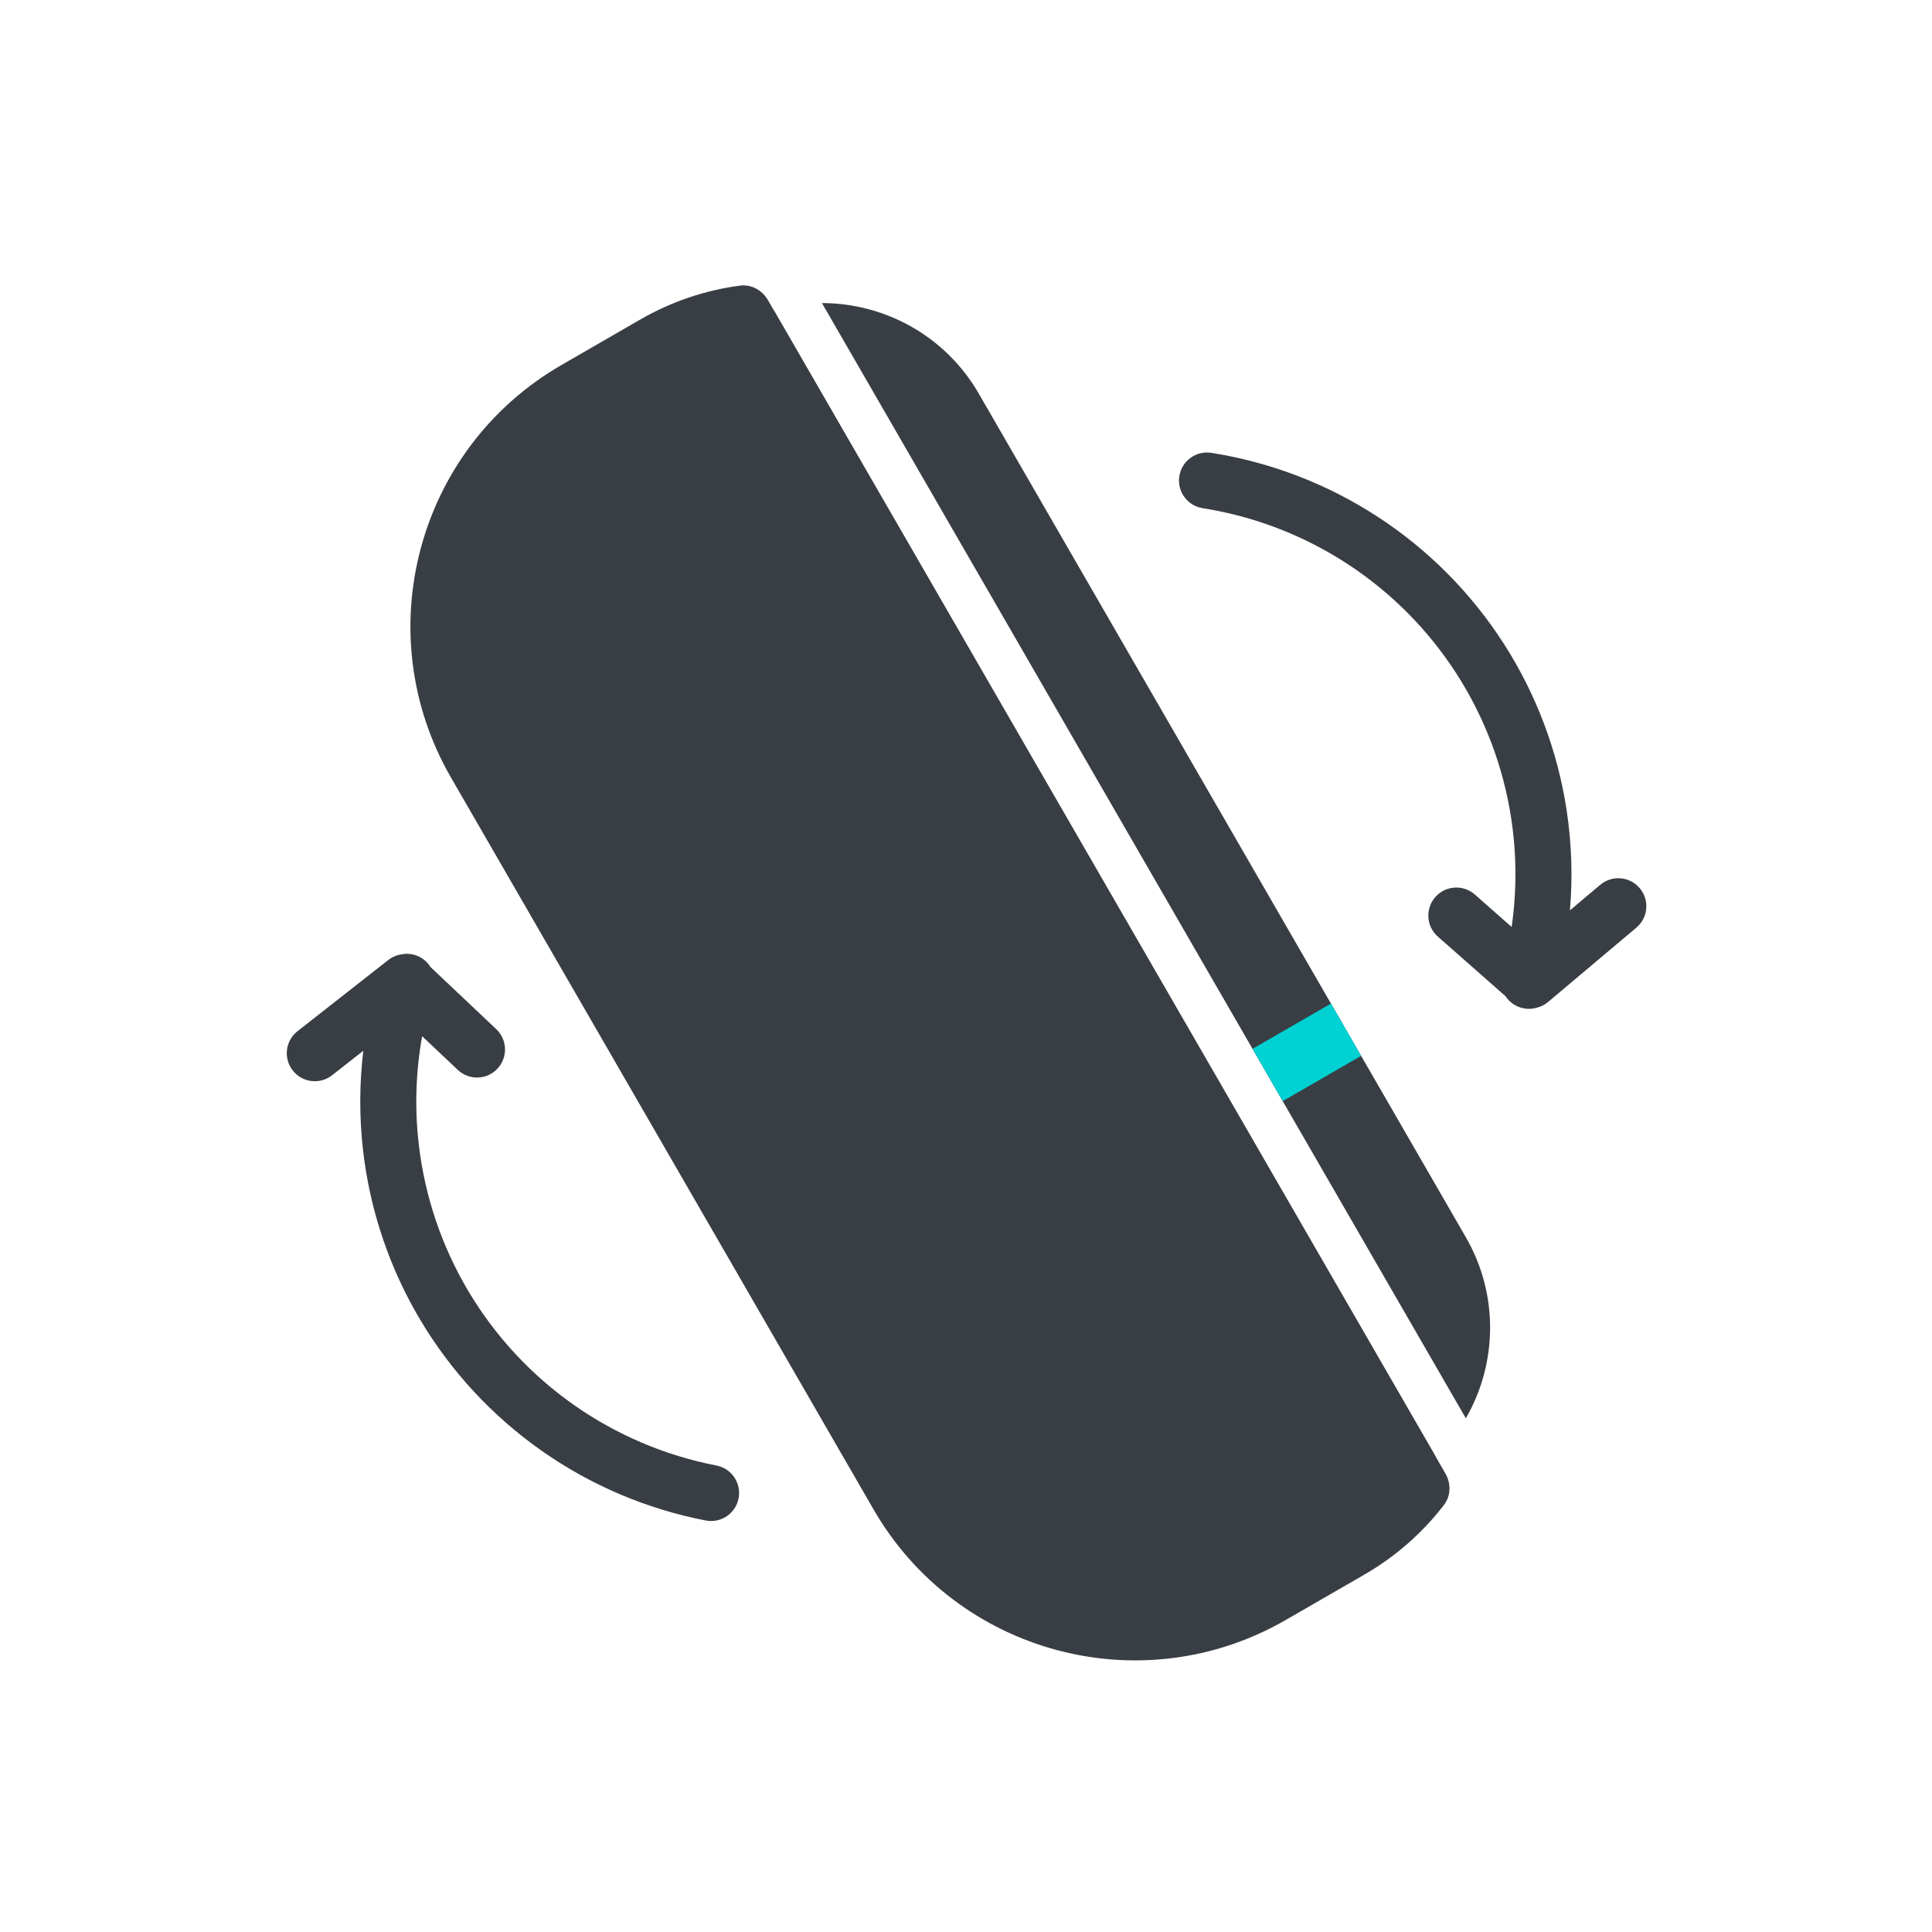
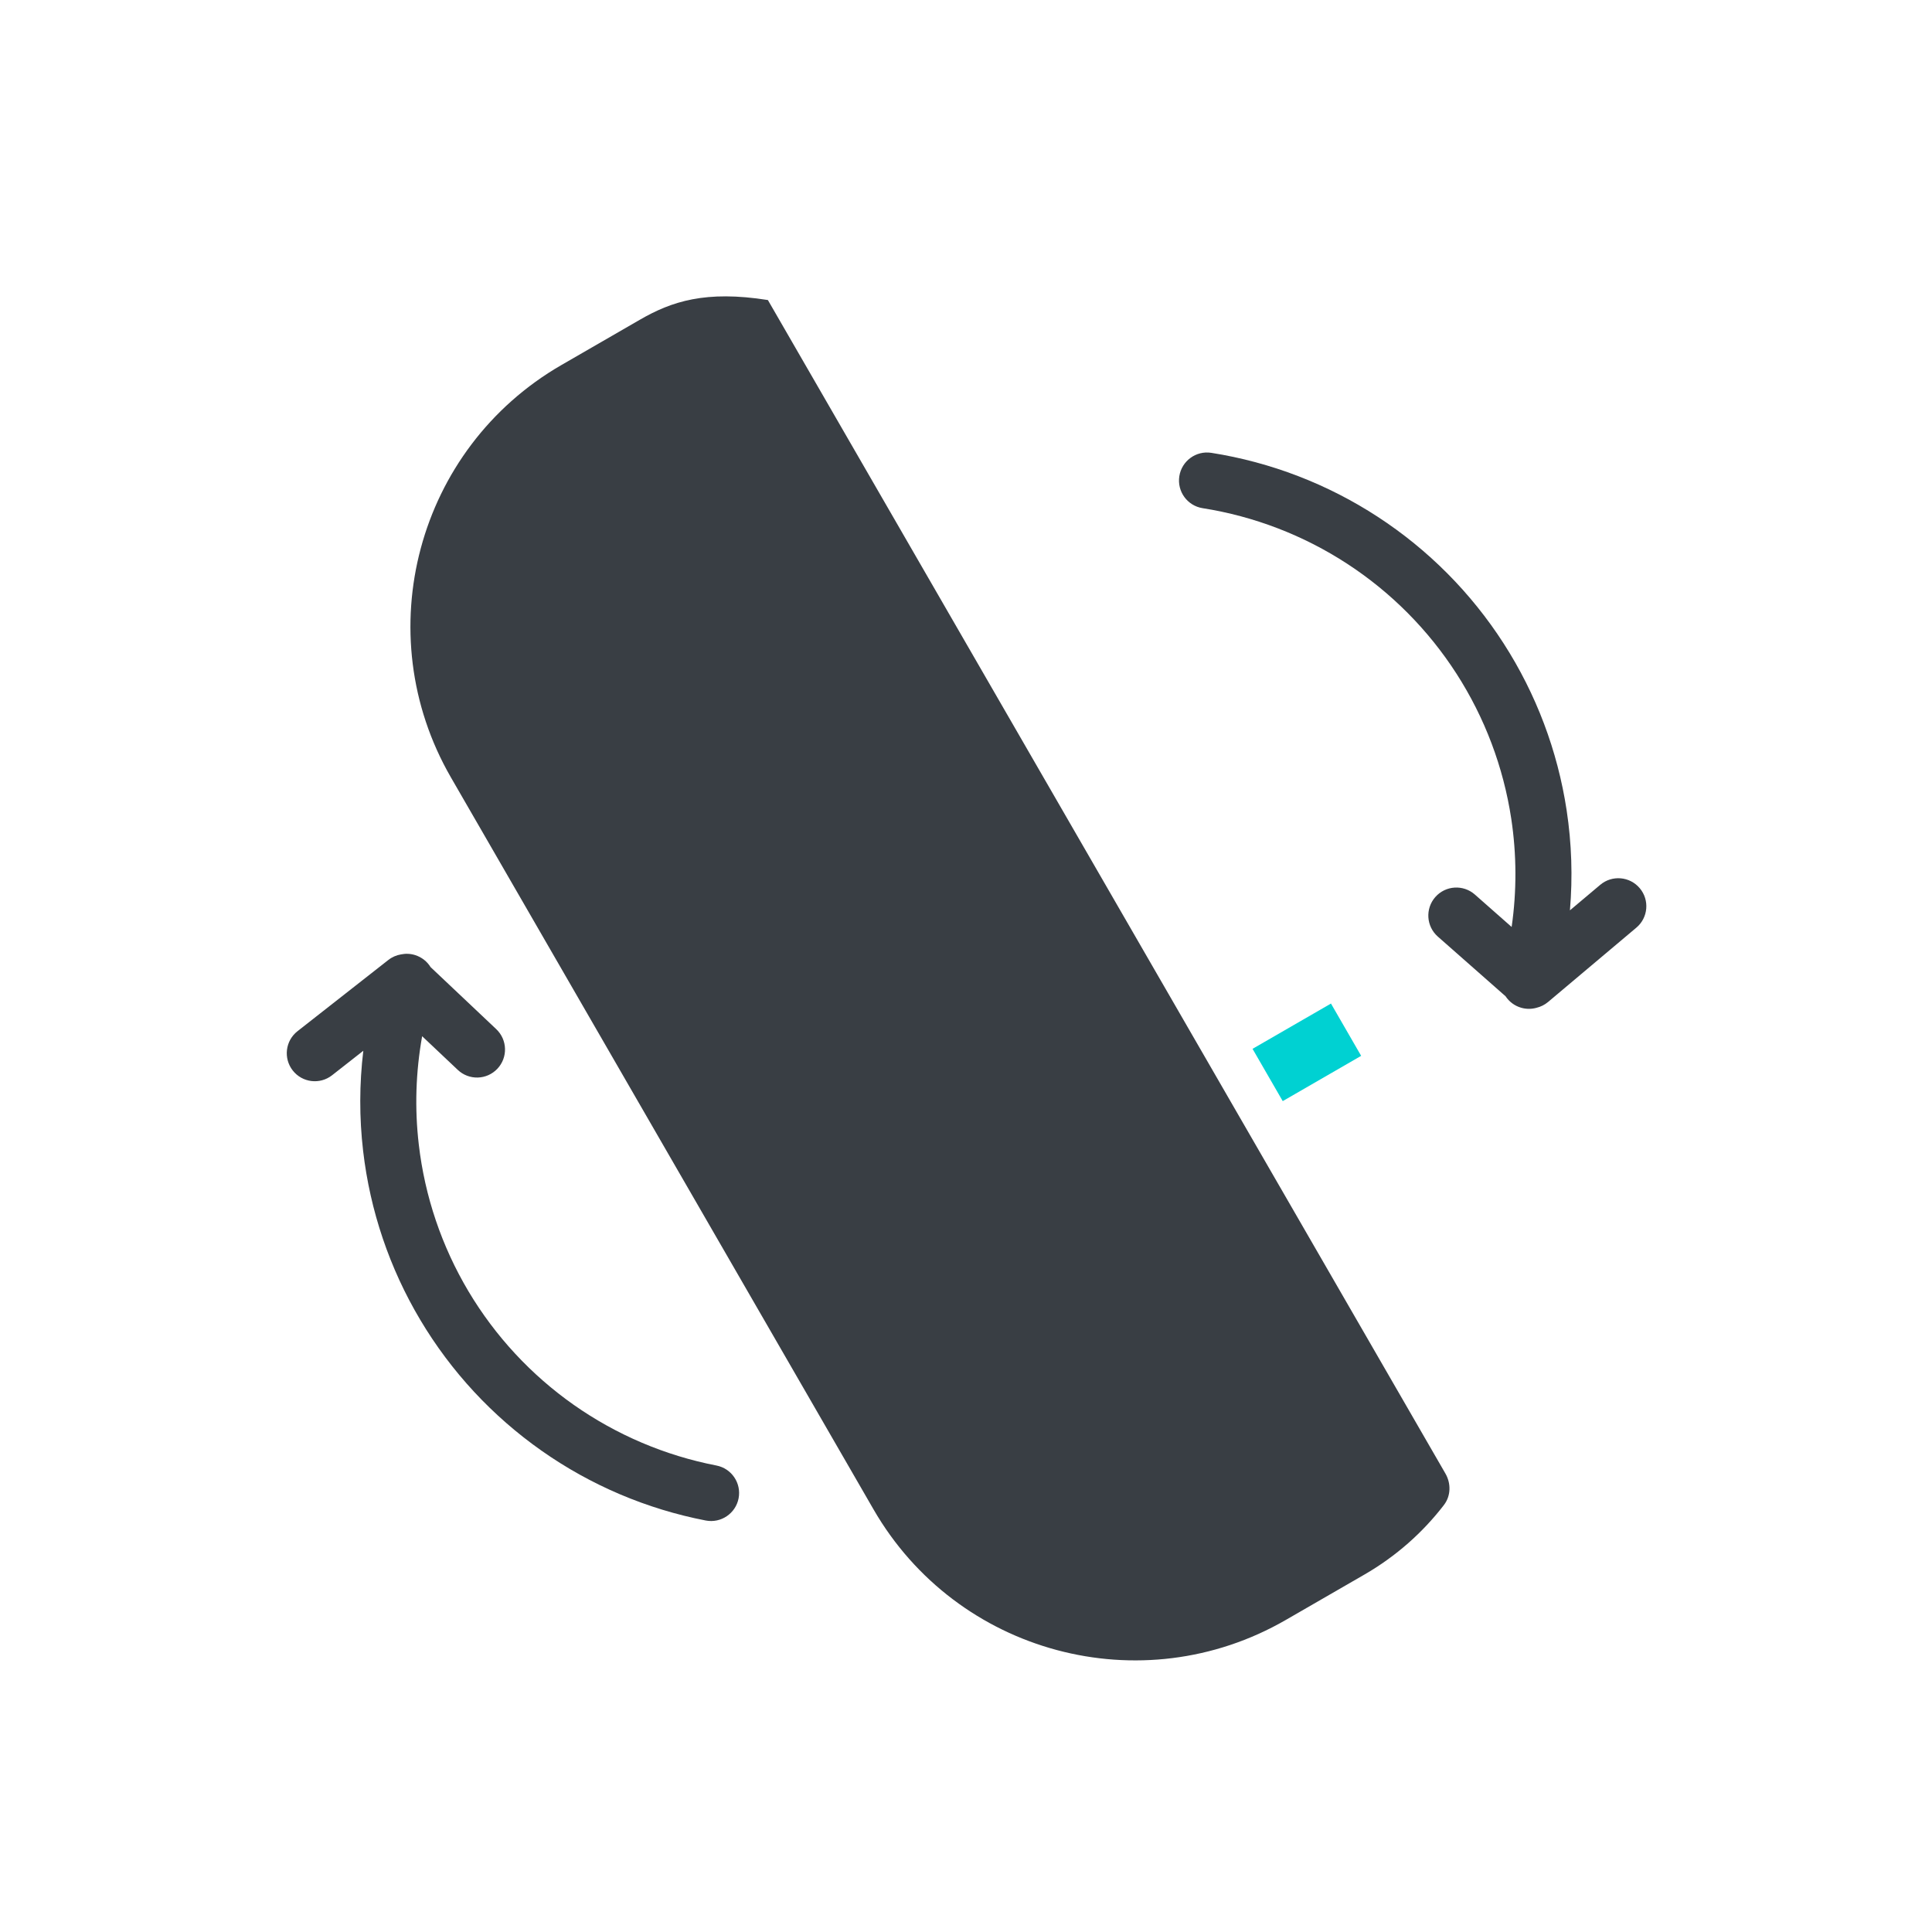
<svg xmlns="http://www.w3.org/2000/svg" width="64" height="64" viewBox="0 0 64 64" fill="none">
  <g id="Rapid-replacement">
    <g id="Icon">
      <g id="device">
-         <path id="Subtract" d="M47.832 49.855C48.063 49.554 48.072 49.143 47.882 48.814L25.437 9.939C25.247 9.61 24.887 9.412 24.511 9.462C23.375 9.612 22.249 9.983 21.196 10.592L18.598 12.092C13.815 14.853 12.176 20.969 14.937 25.752L28.937 50.001C31.699 54.784 37.815 56.423 42.597 53.661L45.196 52.161C46.249 51.553 47.134 50.763 47.832 49.855Z" fill="#393E44" />
-         <path id="Subtract_2" fill-rule="evenodd" clip-rule="evenodd" d="M27.228 10.039L48.558 46.984C49.592 45.189 49.667 42.906 48.557 40.983L32.424 13.04C31.314 11.117 29.299 10.041 27.228 10.039ZM25.622 10.258C25.145 10.39 24.677 10.585 24.228 10.844L22.64 11.761L44.773 50.096L46.361 49.179C46.809 48.92 47.212 48.612 47.566 48.265L25.622 10.258Z" fill="#393E44" />
+         <path id="Subtract" d="M47.832 49.855C48.063 49.554 48.072 49.143 47.882 48.814L25.437 9.939C23.375 9.612 22.249 9.983 21.196 10.592L18.598 12.092C13.815 14.853 12.176 20.969 14.937 25.752L28.937 50.001C31.699 54.784 37.815 56.423 42.597 53.661L45.196 52.161C46.249 51.553 47.134 50.763 47.832 49.855Z" fill="#393E44" />
        <path id="Vector 144" d="M44.59 34.11L41.992 35.61" stroke="#00D1D2" stroke-width="2" />
      </g>
      <path id="Vector (Stroke)" fill-rule="evenodd" clip-rule="evenodd" d="M12.035 34.808C11.903 35.908 11.9 37.022 12.029 38.127C12.259 40.106 12.904 42.013 13.923 43.724C14.942 45.436 16.311 46.912 17.941 48.057C19.57 49.203 21.424 49.99 23.379 50.369C23.882 50.466 24.369 50.137 24.467 49.634C24.564 49.131 24.235 48.644 23.732 48.547C22.034 48.218 20.424 47.533 19.008 46.539C17.593 45.544 16.403 44.261 15.518 42.775C14.633 41.288 14.072 39.632 13.873 37.913C13.733 36.716 13.772 35.507 13.984 34.326L15.164 35.441C15.536 35.794 16.124 35.777 16.476 35.404C16.828 35.032 16.811 34.444 16.439 34.092L14.264 32.037C14.151 31.854 13.974 31.709 13.753 31.639C13.595 31.589 13.433 31.584 13.282 31.616C13.133 31.641 12.989 31.702 12.863 31.801L9.856 34.159C9.452 34.475 9.381 35.058 9.698 35.462C10.014 35.865 10.597 35.936 11.001 35.619L12.035 34.808Z" fill="#393E44" />
      <path id="Vector (Stroke)_2" fill-rule="evenodd" clip-rule="evenodd" d="M39.067 15.773C39.147 15.267 39.622 14.921 40.128 15.001C42.095 15.311 43.975 16.034 45.643 17.122C47.312 18.21 48.731 19.638 49.809 21.313C50.887 22.988 51.598 24.872 51.897 26.841C52.064 27.941 52.1 29.054 52.006 30.156L53.011 29.31C53.403 28.98 53.989 29.031 54.319 29.423C54.649 29.815 54.599 30.4 54.206 30.73L51.283 33.191C51.168 33.288 51.035 33.352 50.897 33.385C50.74 33.429 50.569 33.432 50.399 33.385C50.175 33.323 49.993 33.183 49.874 33.003L47.629 31.025C47.245 30.686 47.208 30.1 47.547 29.715C47.886 29.331 48.472 29.294 48.857 29.633L50.075 30.707C50.246 29.52 50.242 28.311 50.062 27.119C49.802 25.409 49.184 23.772 48.248 22.317C47.312 20.862 46.079 19.622 44.63 18.677C43.18 17.732 41.548 17.104 39.839 16.834C39.332 16.755 38.987 16.279 39.067 15.773Z" fill="#393E44" />
    </g>
  </g>
</svg>